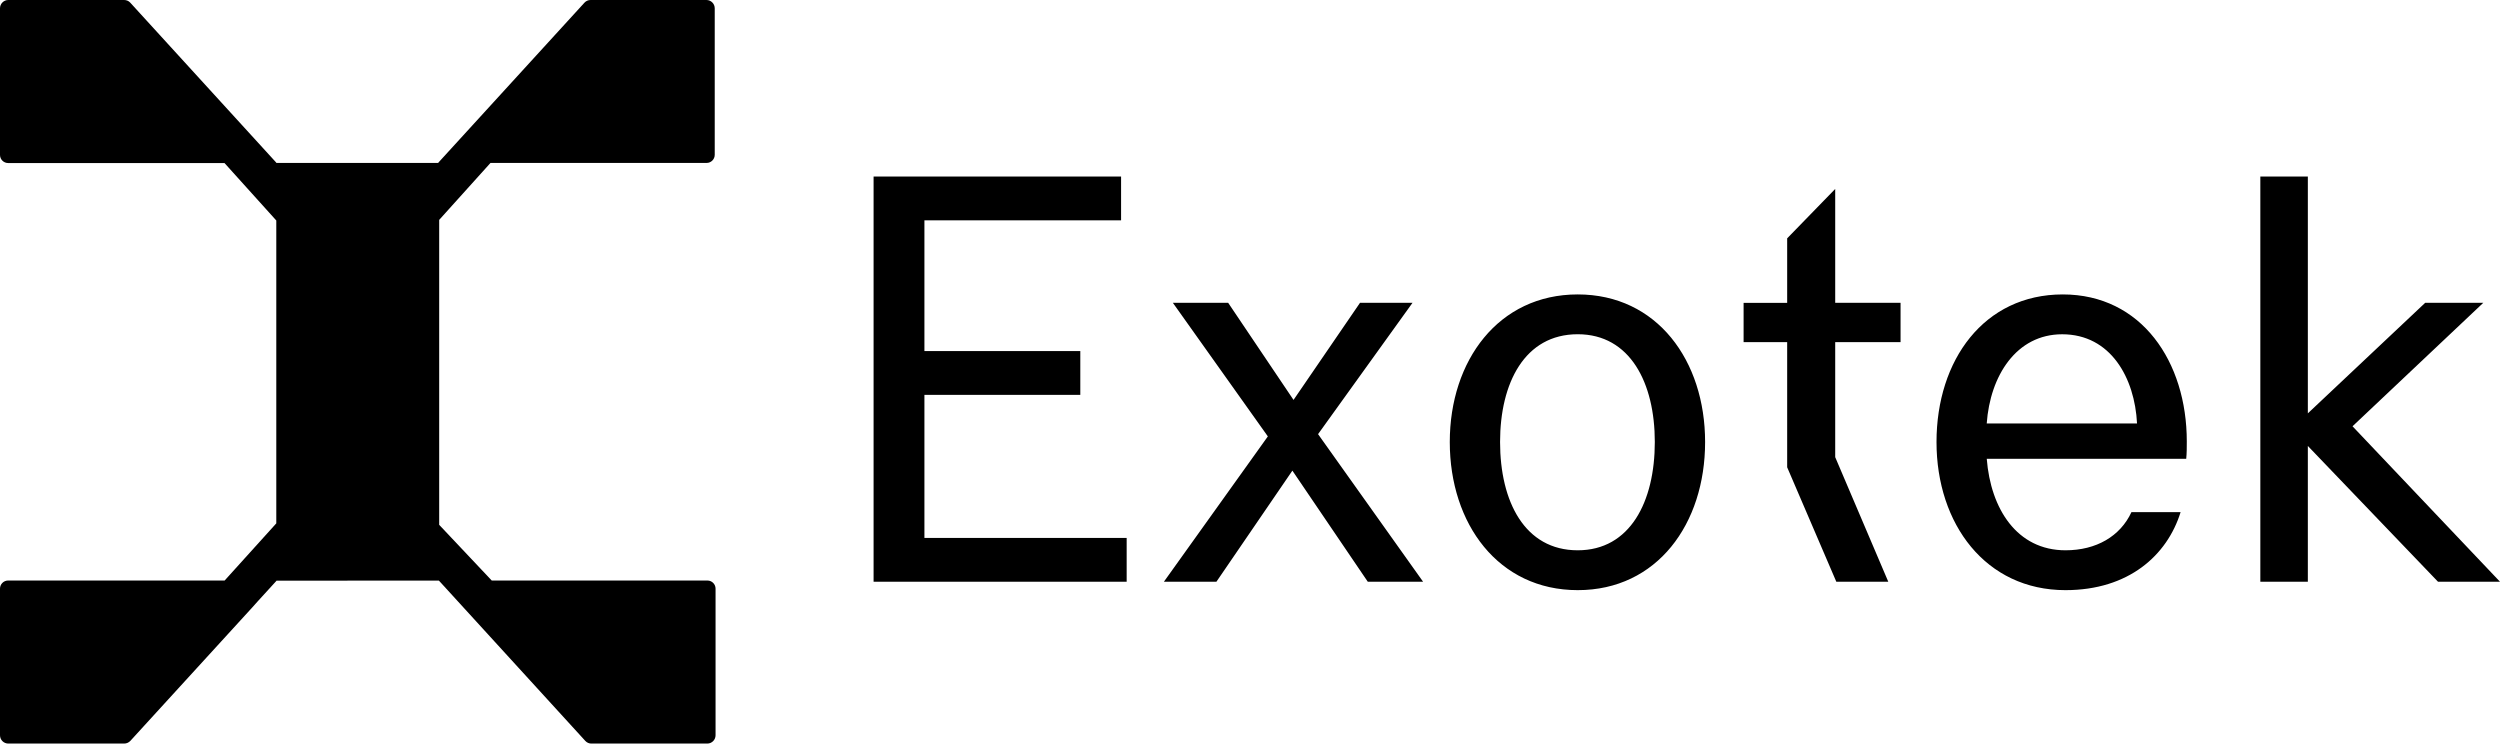
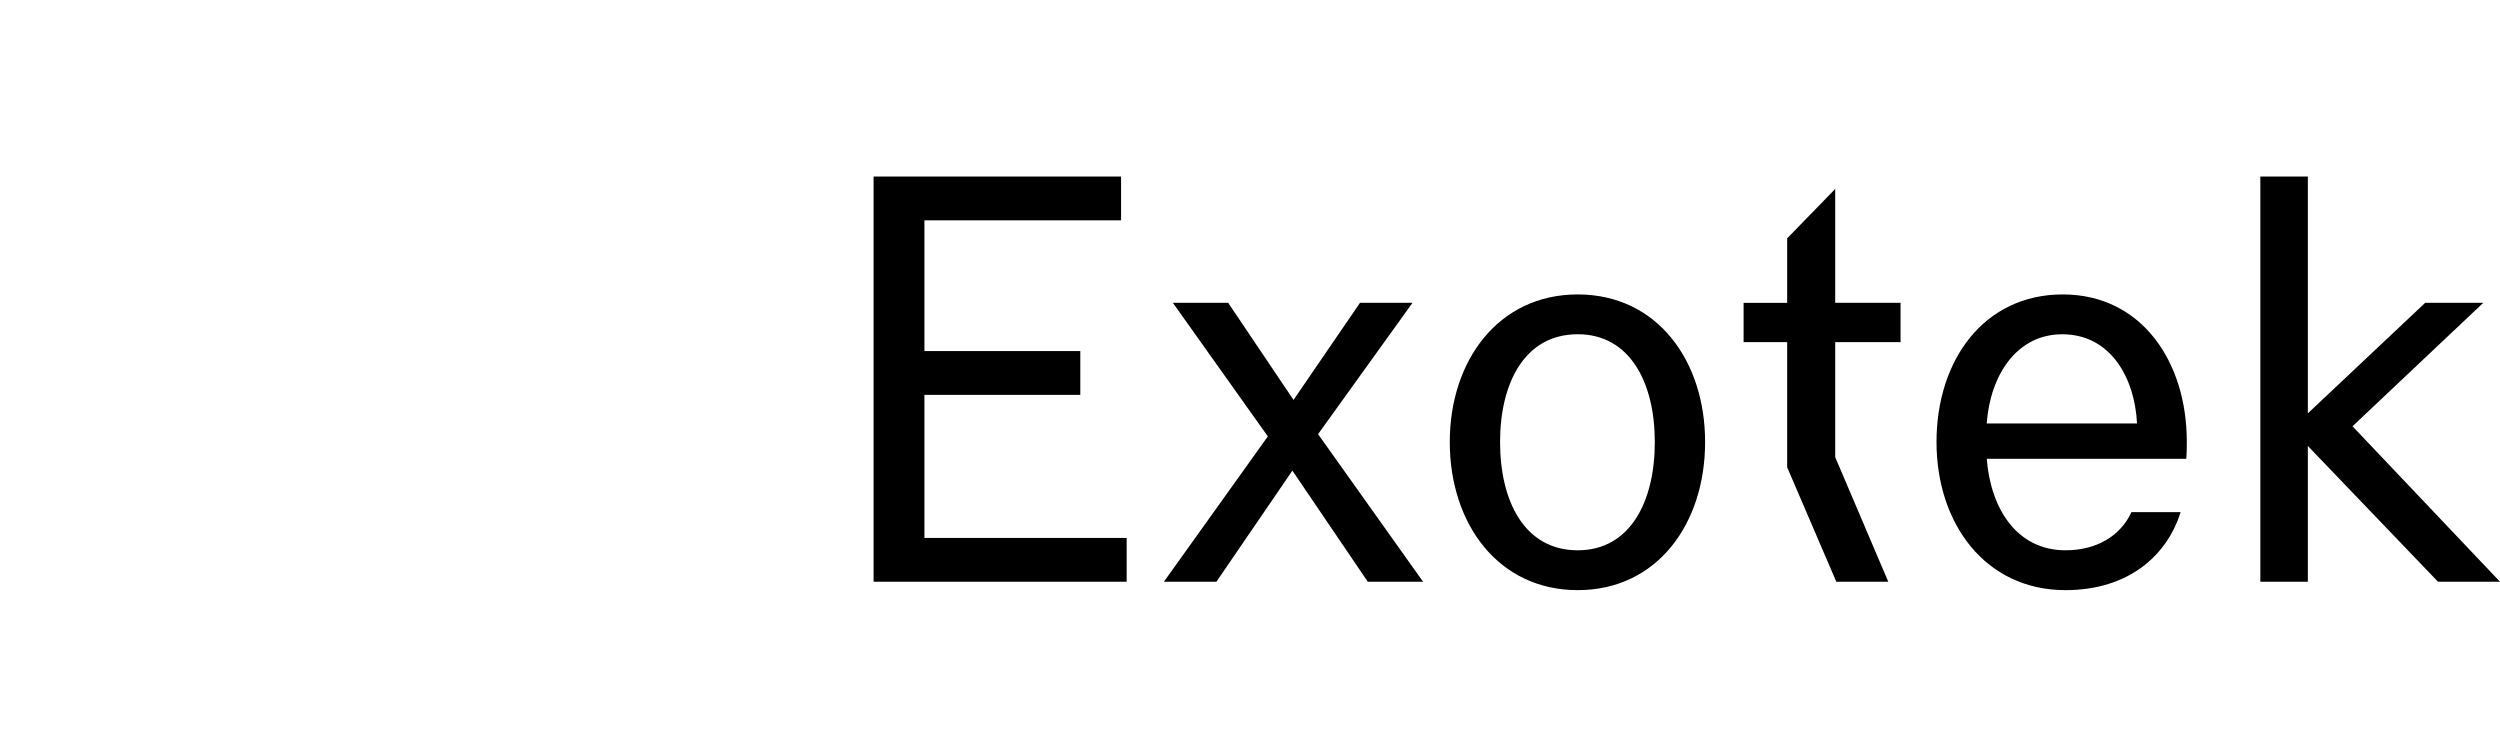
<svg xmlns="http://www.w3.org/2000/svg" xmlns:xlink="http://www.w3.org/1999/xlink" xml:space="preserve" id="Layer_1" x="0" y="0" style="enable-background:new 0 0 6989 2079" version="1.1" viewBox="0 0 6989 2079">
  <style>.st0{clip-path:url(#SVGID_00000046332946784230740010000016709151206689695672_)}</style>
  <defs>
    <path id="SVGID_1_" d="M0 0h2000.6v2078.5H0z" />
  </defs>
  <clipPath id="SVGID_00000041984626413829424100000013171845767658511271_">
    <use xlink:href="#SVGID_1_" style="overflow:visible" />
  </clipPath>
-   <path d="M1977.9 1622.9h-603.2l-146.9-155.7V614.7l143.4-159.2h604.2c12.5 0 22.7-10.2 22.7-22.7V23.2c0-12.7-10.4-23.2-23.1-23.2h-324.1c-6.5 0-12.7 2.8-16.9 7.4l-408.7 447.4s0 .5.2.7H772.3s0-.5.2-.7L364.1 7.4C359.7 2.5 353.4 0 347 0H23.1C10.4 0 0 10.4 0 23.2v409.9c0 12.5 10.2 22.7 22.7 22.7h604.9l144.8 160.6v846.7L628 1622.9H22.7c-12.5 0-22.7 10.2-22.7 22.7v409.9c0 12.8 10.4 23.2 23.1 23.2h324.1c6.5 0 12.7-2.8 17.1-7.4l341.9-374.2 14.1-15.8 52.5-57.5v-.5l454.1-.2 6.5 7 402.9 441.2c4.4 4.9 10.6 7.4 16.9 7.4h324.1c12.7 0 23.1-10.4 23.1-23.2v-409.9c0-12.5-10.2-22.7-22.7-22.7h.2z" style="clip-path:url(#SVGID_00000041984626413829424100000013171845767658511271_)" />
  <path d="M2442.2 1626.3h707.5v-122.4h-565.4v-400h435.8V981.5h-435.8V616h549.8V493.6h-691.9v1132.7zm811.6 0h146.8l212.4-310.6 210.8 310.6h154.6l-293.6-412.6 264-367.1H3802L3616.2 1118l-182.7-271.4h-154.6l265.5 373.4-290.6 406.3zm1156.9-87.9c-148.4 0-217.1-136.5-217.1-302.8 0-164.7 68.7-301.2 217.1-301.2 146.8 0 215.5 136.5 215.5 301.2 0 166.4-68.7 302.8-215.5 302.8zm0 111.4c221.8 0 356.1-185.1 356.1-414.1 0-227.5-134.3-412.6-356.1-412.6S4053 1008.2 4053 1235.7c0 229 135.9 414.1 357.7 414.1zm722.9-23.5h145.3L5130.5 1278V956.4h182.7V846.6h-182.7V528.2l-134.3 138.1v180.4h-121.8v109.8h121.8v349.8l137.4 320zm420.5-442.4c9.4-133.3 82.8-249.4 210.9-249.4 135.9 0 203 122.4 209.3 249.4h-420.2zm220.2 465.9c176.5 0 284.3-97.3 321.8-218.1h-137.4c-31.2 67.5-98.4 106.7-184.3 106.7-135.9 0-209.3-116.1-220.2-255.7h557.6c1.6-15.7 1.6-32.9 1.6-48.6 0-222.8-126.5-411-346.7-411s-353 183.5-353 412.6 137.3 414.1 360.6 414.1zm544.7-23.5h132.8v-379.6l363.9 379.6H6989l-412.3-434.6 365.5-345.1h-162.4l-328 309v-662H6319v1132.7z" />
</svg>